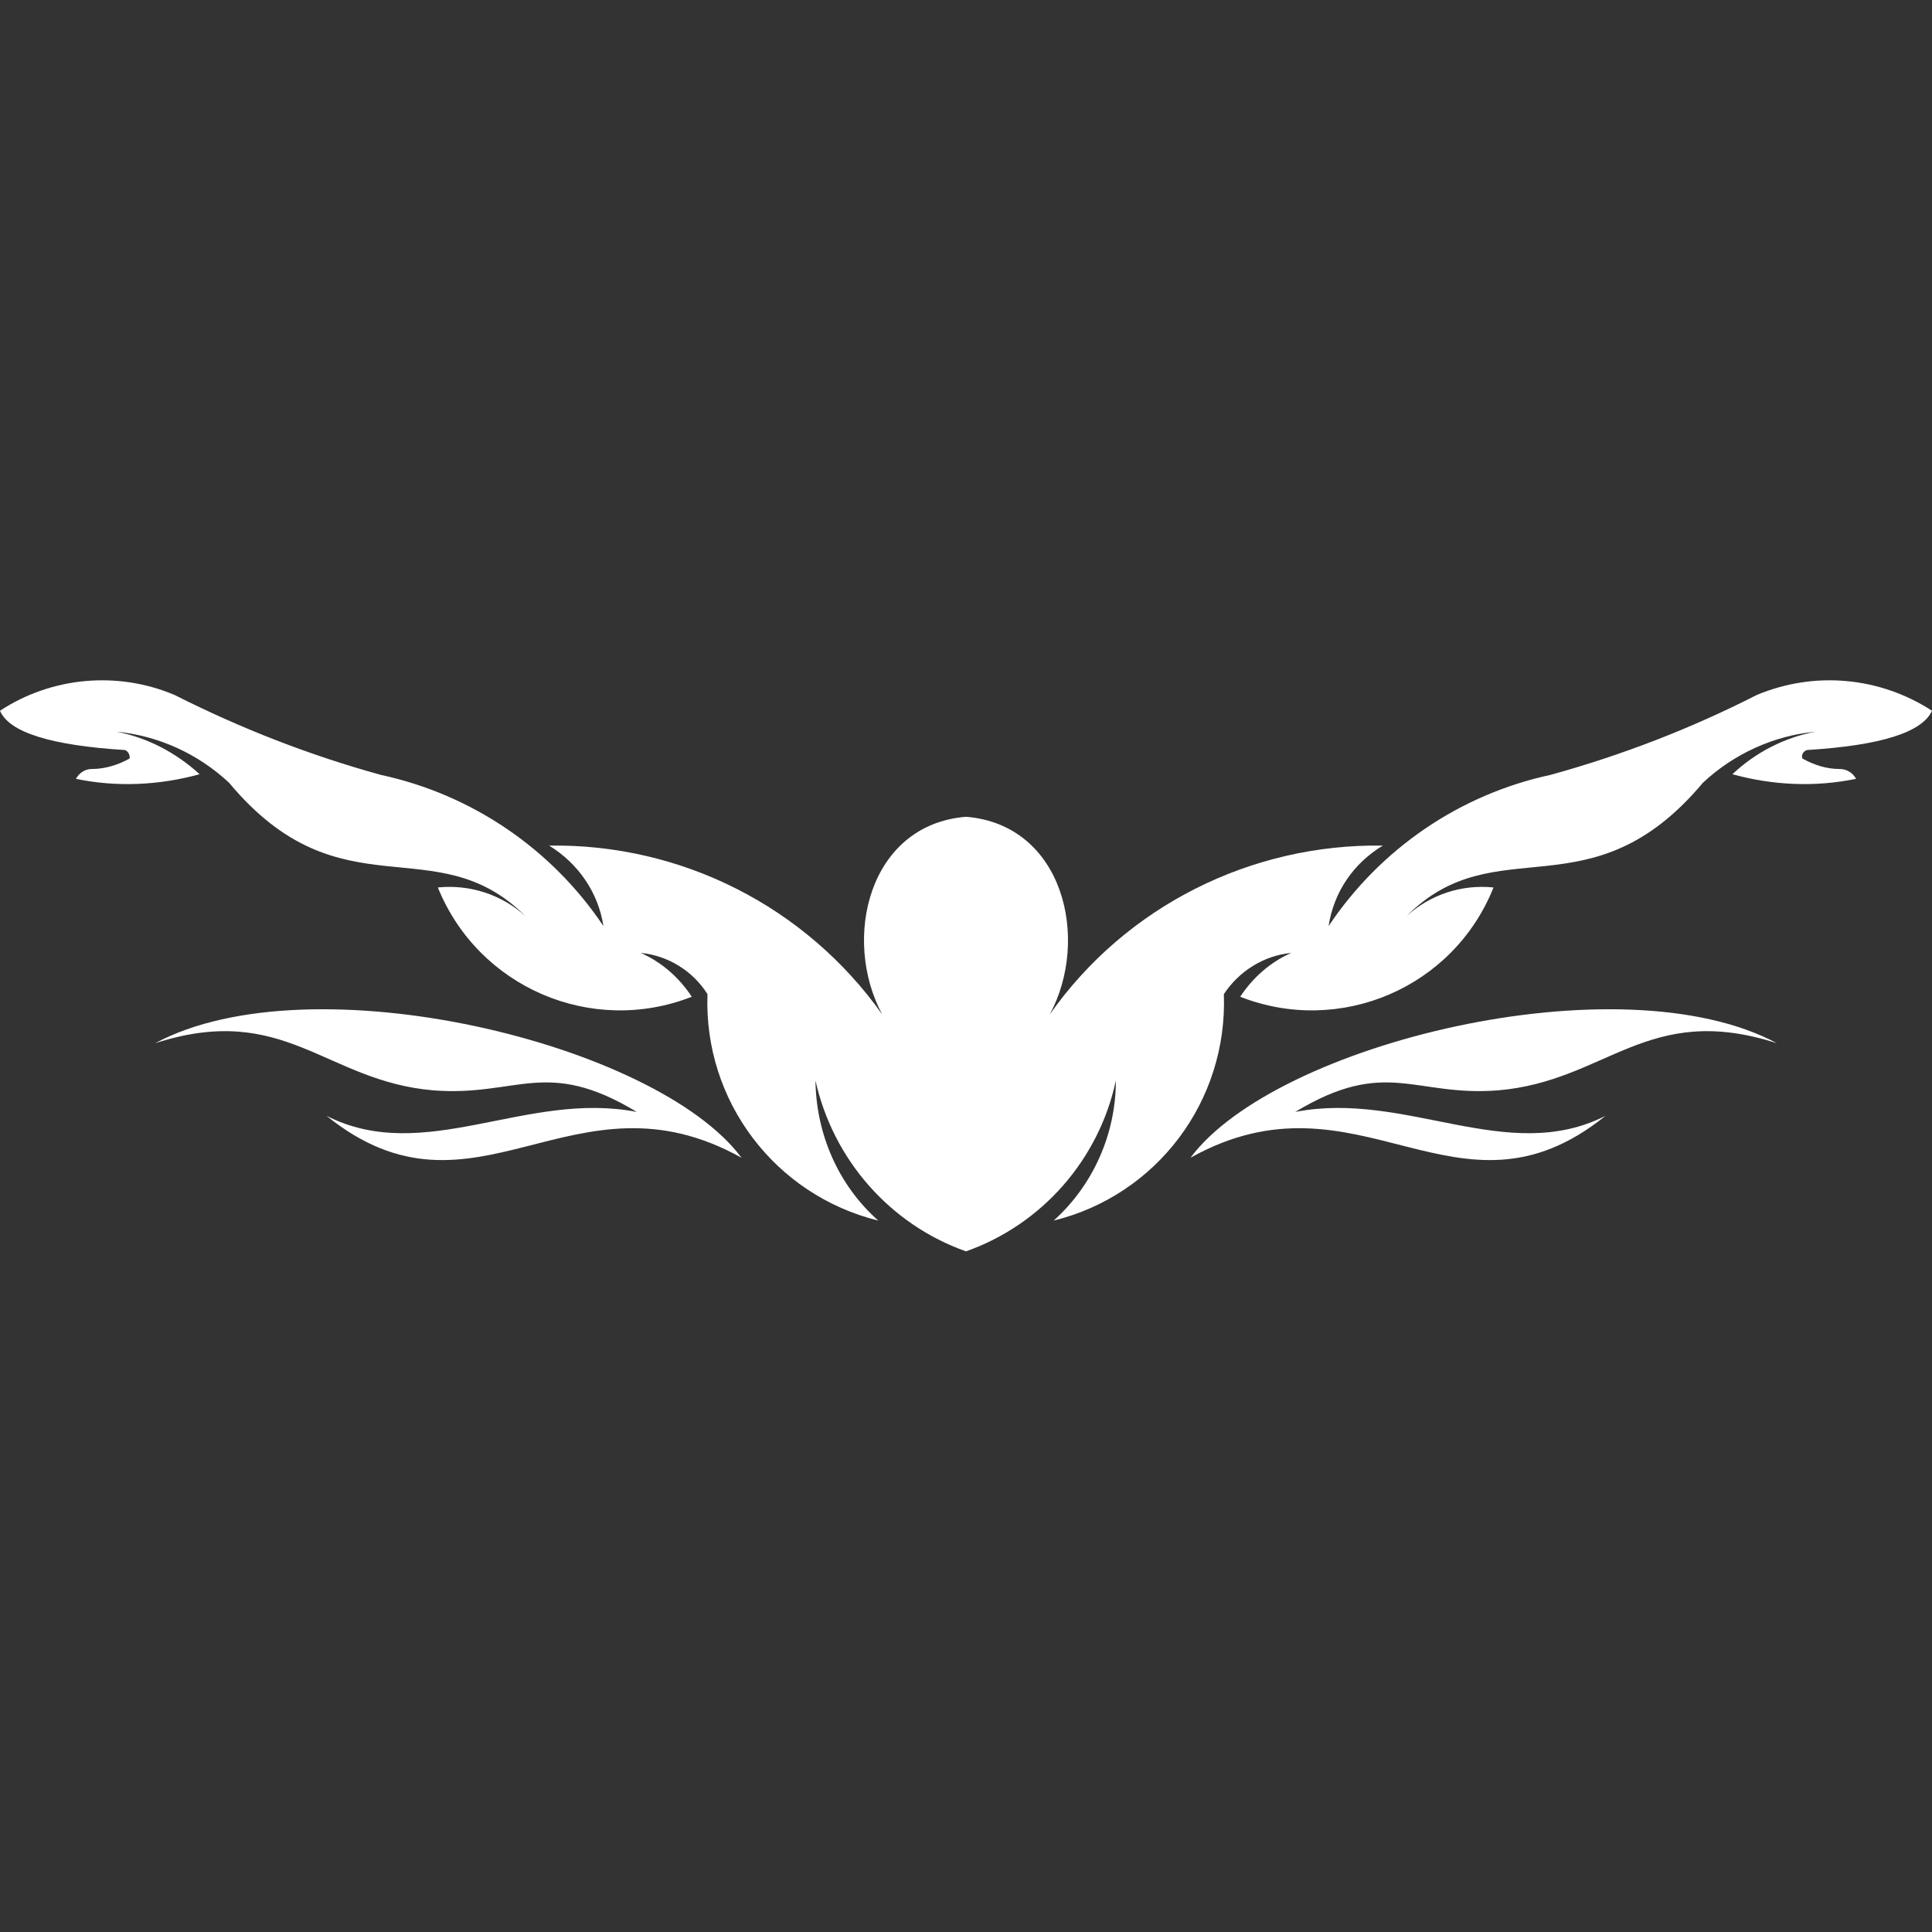
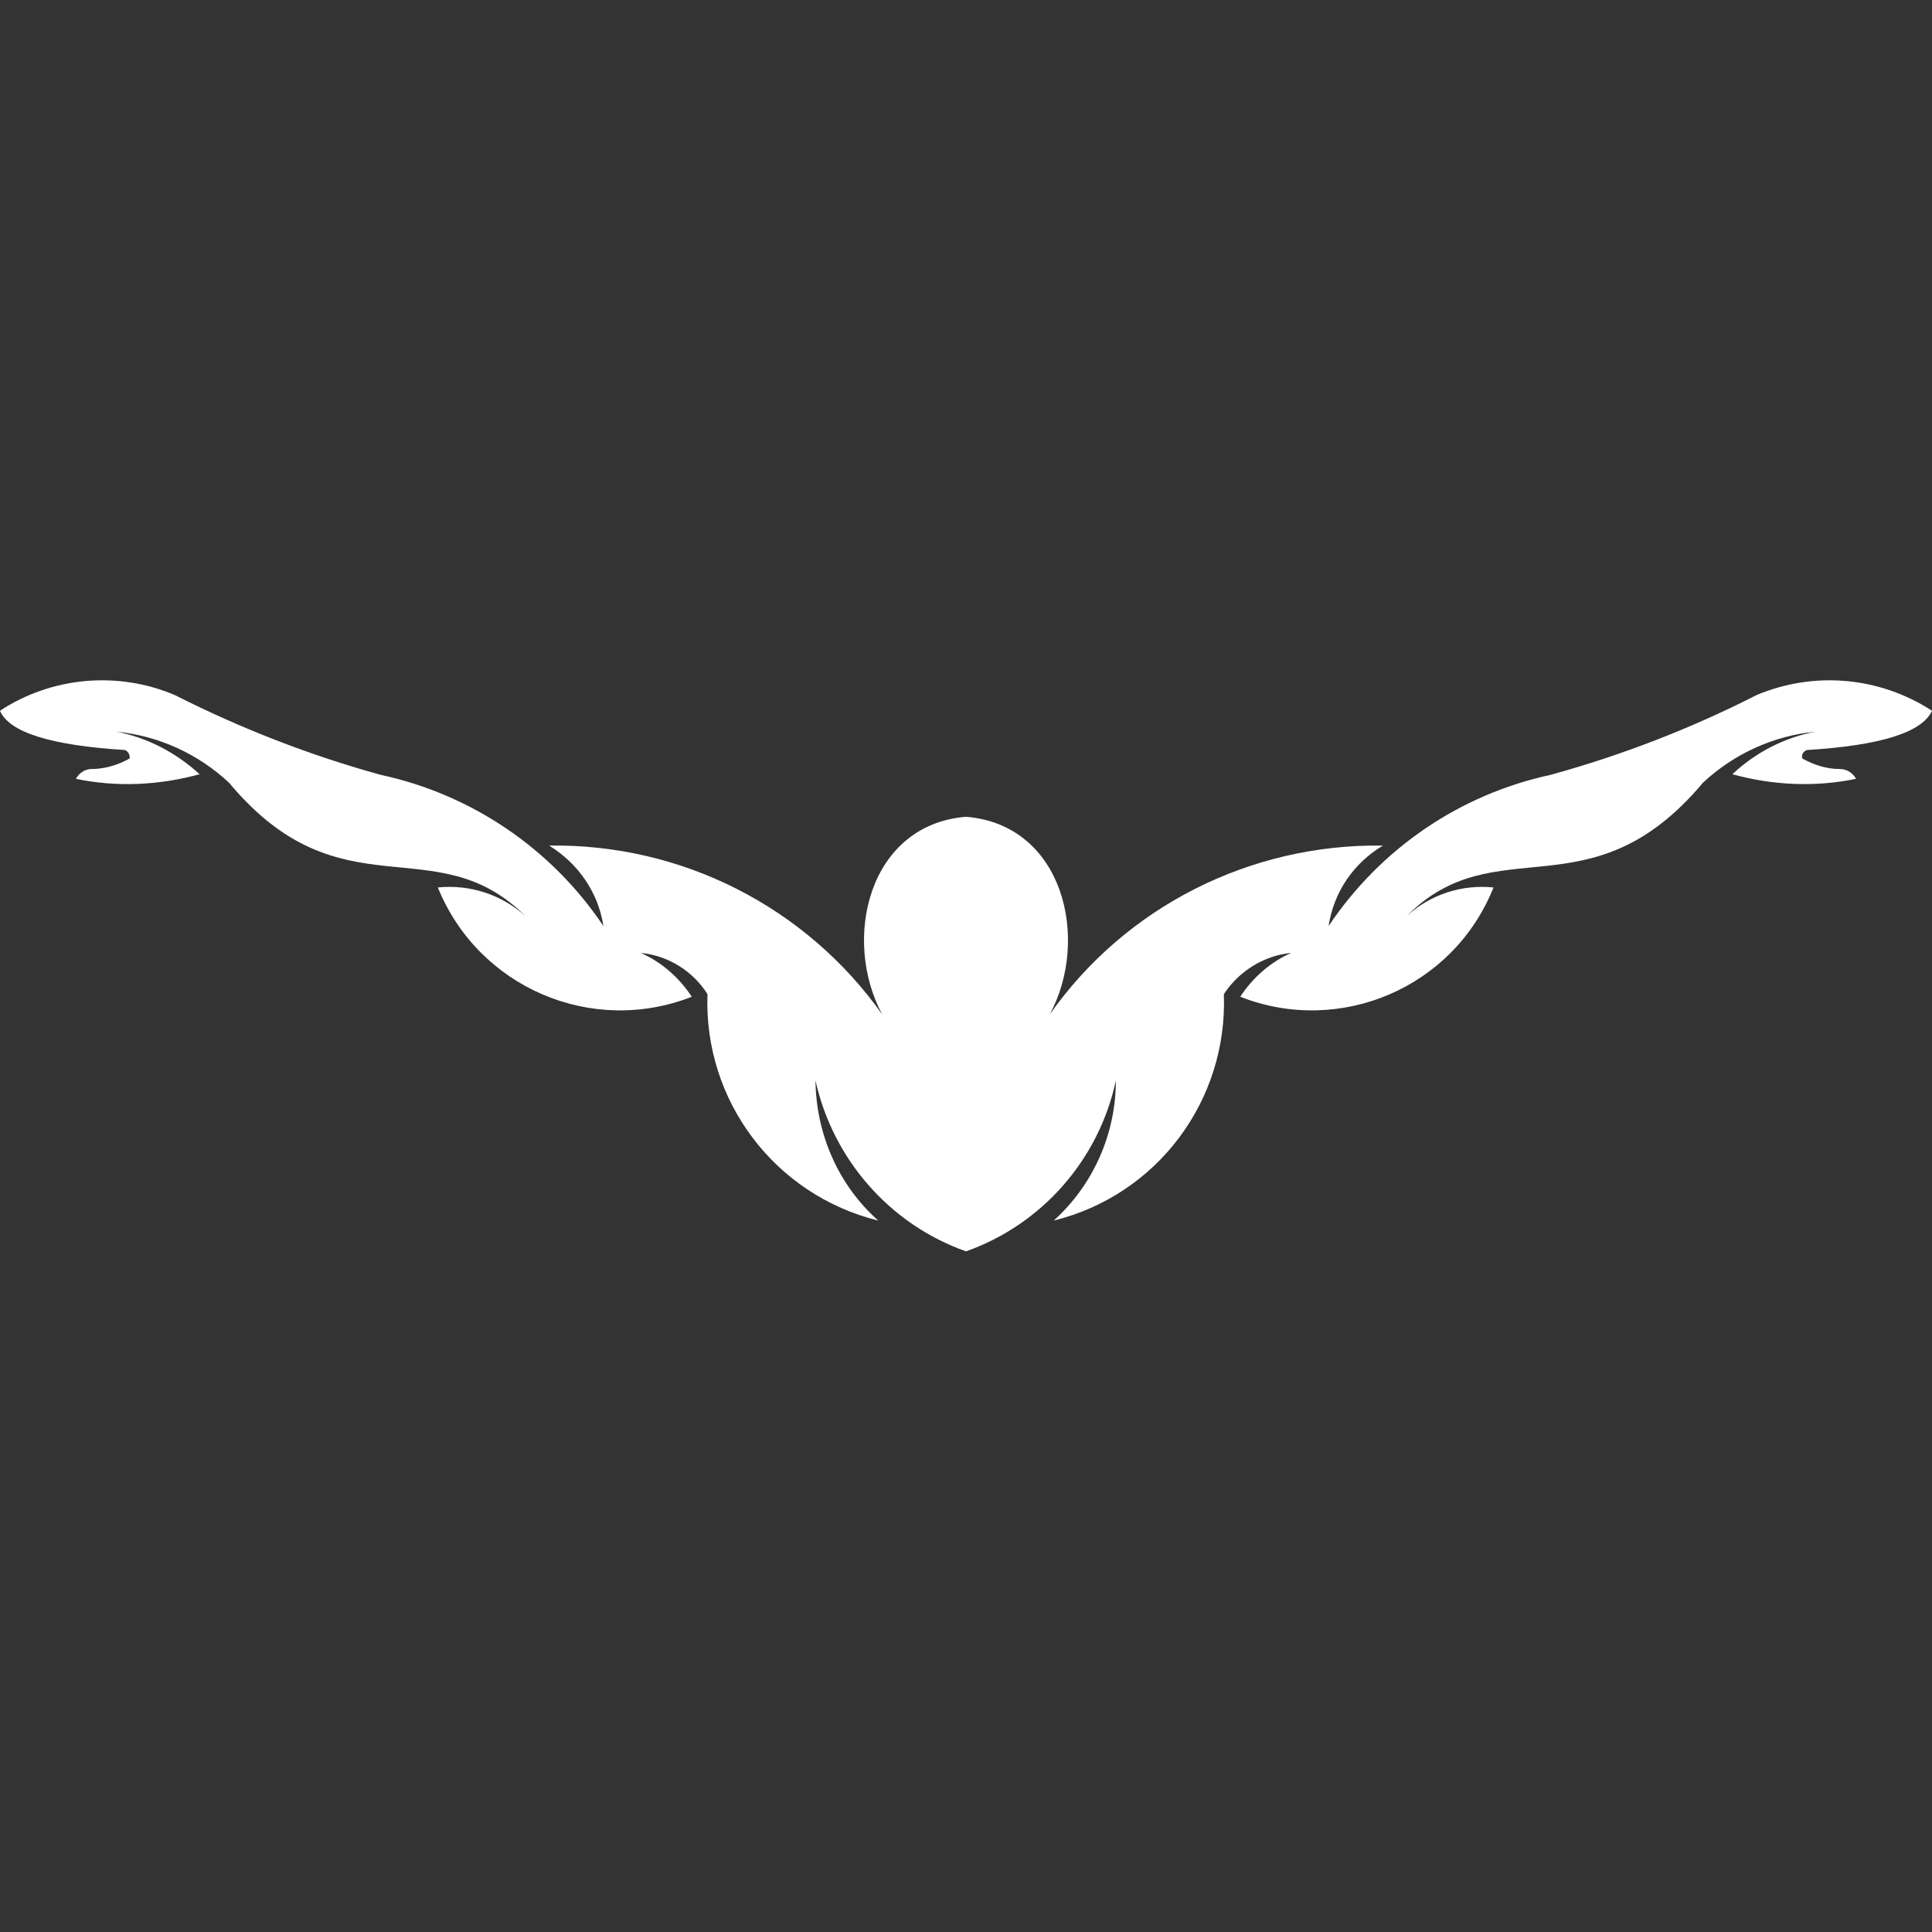
<svg xmlns="http://www.w3.org/2000/svg" xml:space="preserve" width="354px" height="354px" version="1.1" style="shape-rendering:geometricPrecision; text-rendering:geometricPrecision; image-rendering:optimizeQuality; fill-rule:evenodd; clip-rule:evenodd" viewBox="0 0 29.52 29.52">
  <rect x="0" y="0" width="29.52" height="29.52" fill="#333333" stroke="none" />
  <defs>
    <style type="text/css">
   
    .fil0 {fill:none}
    .fil1 {fill:white}
   
  </style>
  </defs>
  <g id="Ebene_x0020_1">
    <g id="_2644812865360">
      <rect class="fil0" width="29.52" height="29.52" />
      <g>
        <path class="fil1" d="M27.61 11.46c1.13,-0.07 1.76,-0.27 1.91,-0.6 -0.8,-0.52 -1.8,-0.61 -2.68,-0.24 -1,0.51 -2.06,0.92 -3.15,1.22 -1.39,0.3 -2.6,1.13 -3.39,2.31 0.08,-0.52 0.38,-0.96 0.83,-1.23 -2.02,-0.03 -3.93,0.93 -5.09,2.58 0.62,-1.15 0.21,-2.9 -1.28,-3.02 -1.49,0.12 -1.9,1.87 -1.28,3.02 -1.17,-1.65 -3.07,-2.61 -5.09,-2.58 0.44,0.27 0.75,0.71 0.83,1.23 -0.79,-1.18 -2.01,-2.01 -3.4,-2.31 -1.09,-0.3 -2.14,-0.71 -3.15,-1.22 -0.87,-0.37 -1.88,-0.28 -2.67,0.24 0.14,0.33 0.78,0.53 1.91,0.6 0.05,0.02 0.08,0.08 0.07,0.13 -0.18,0.1 -0.38,0.16 -0.58,0.16 -0.1,0 -0.19,0.06 -0.24,0.15 0.62,0.13 1.27,0.1 1.89,-0.07 -0.36,-0.33 -0.8,-0.56 -1.27,-0.65 0.64,0.06 1.25,0.34 1.72,0.78 1.71,2.05 3.15,0.66 4.53,2.04 -0.36,-0.33 -0.85,-0.49 -1.34,-0.44 0.62,1.53 2.35,2.27 3.88,1.67 -0.19,-0.29 -0.46,-0.53 -0.78,-0.67 0.42,0.04 0.8,0.28 1.02,0.63 -0.06,1.63 1.03,3.07 2.61,3.46 -0.61,-0.54 -0.95,-1.32 -0.96,-2.14 0.27,1.21 1.14,2.2 2.3,2.61 1.16,-0.41 2.03,-1.4 2.29,-2.61 0,0.82 -0.35,1.6 -0.95,2.14 1.58,-0.39 2.66,-1.83 2.6,-3.46 0.23,-0.35 0.61,-0.59 1.03,-0.63 -0.32,0.14 -0.59,0.38 -0.78,0.67 1.53,0.6 3.26,-0.14 3.87,-1.67 -0.49,-0.05 -0.97,0.11 -1.33,0.44 1.37,-1.38 2.81,0.01 4.53,-2.04 0.47,-0.44 1.08,-0.72 1.72,-0.78 -0.48,0.09 -0.92,0.32 -1.27,0.65 0.62,0.17 1.26,0.2 1.89,0.07 -0.05,-0.09 -0.14,-0.15 -0.25,-0.15 -0.2,0 -0.39,-0.06 -0.57,-0.16 -0.02,-0.05 0.01,-0.11 0.07,-0.13z" />
-         <path class="fil1" d="M27.15 15.94c-1.98,-0.64 -2.6,0.58 -4.26,0.72 -1.28,0.1 -1.71,-0.51 -3.1,0.33 1.69,-0.33 3.24,0.82 4.74,0.06 -2.27,1.83 -3.76,-0.8 -6.34,0.64 1.3,-1.75 6.57,-3.03 8.96,-1.75z" />
-         <path class="fil1" d="M2.37 15.94c1.98,-0.64 2.6,0.58 4.25,0.72 1.29,0.1 1.72,-0.51 3.11,0.33 -1.69,-0.33 -3.24,0.82 -4.74,0.06 2.27,1.83 3.76,-0.8 6.34,0.64 -1.3,-1.75 -6.57,-3.03 -8.96,-1.75z" />
      </g>
    </g>
  </g>
</svg>